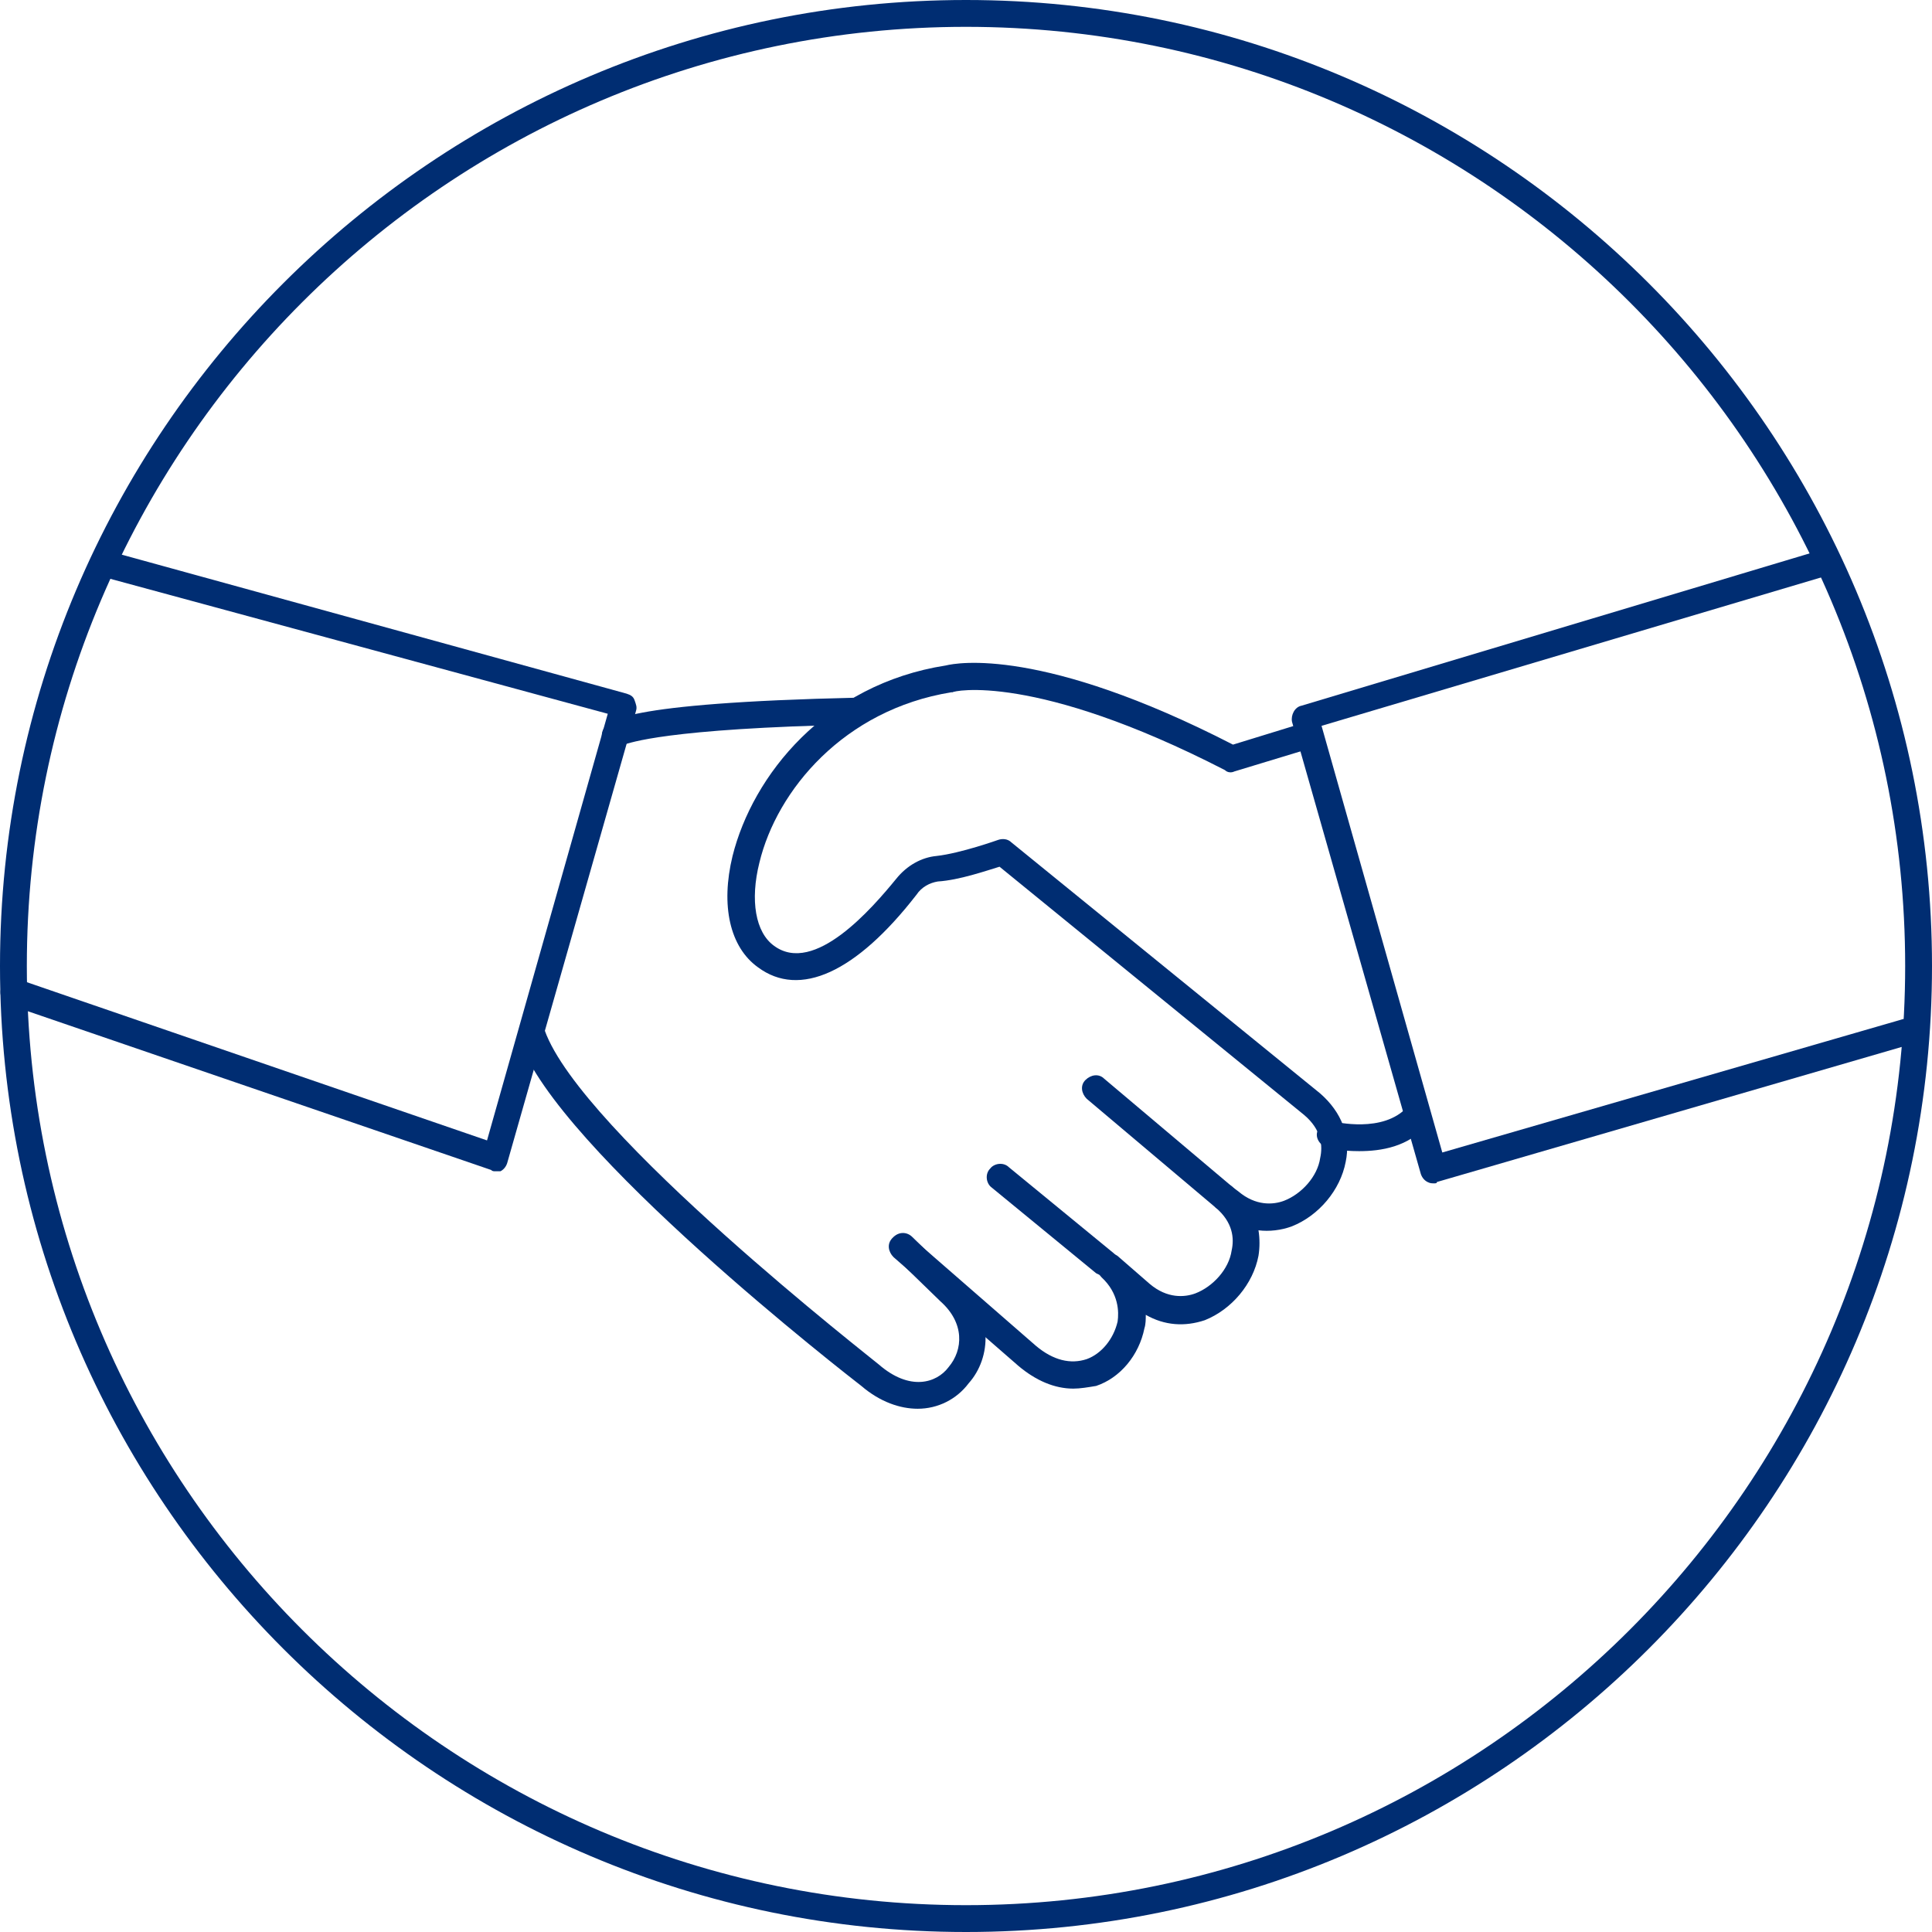
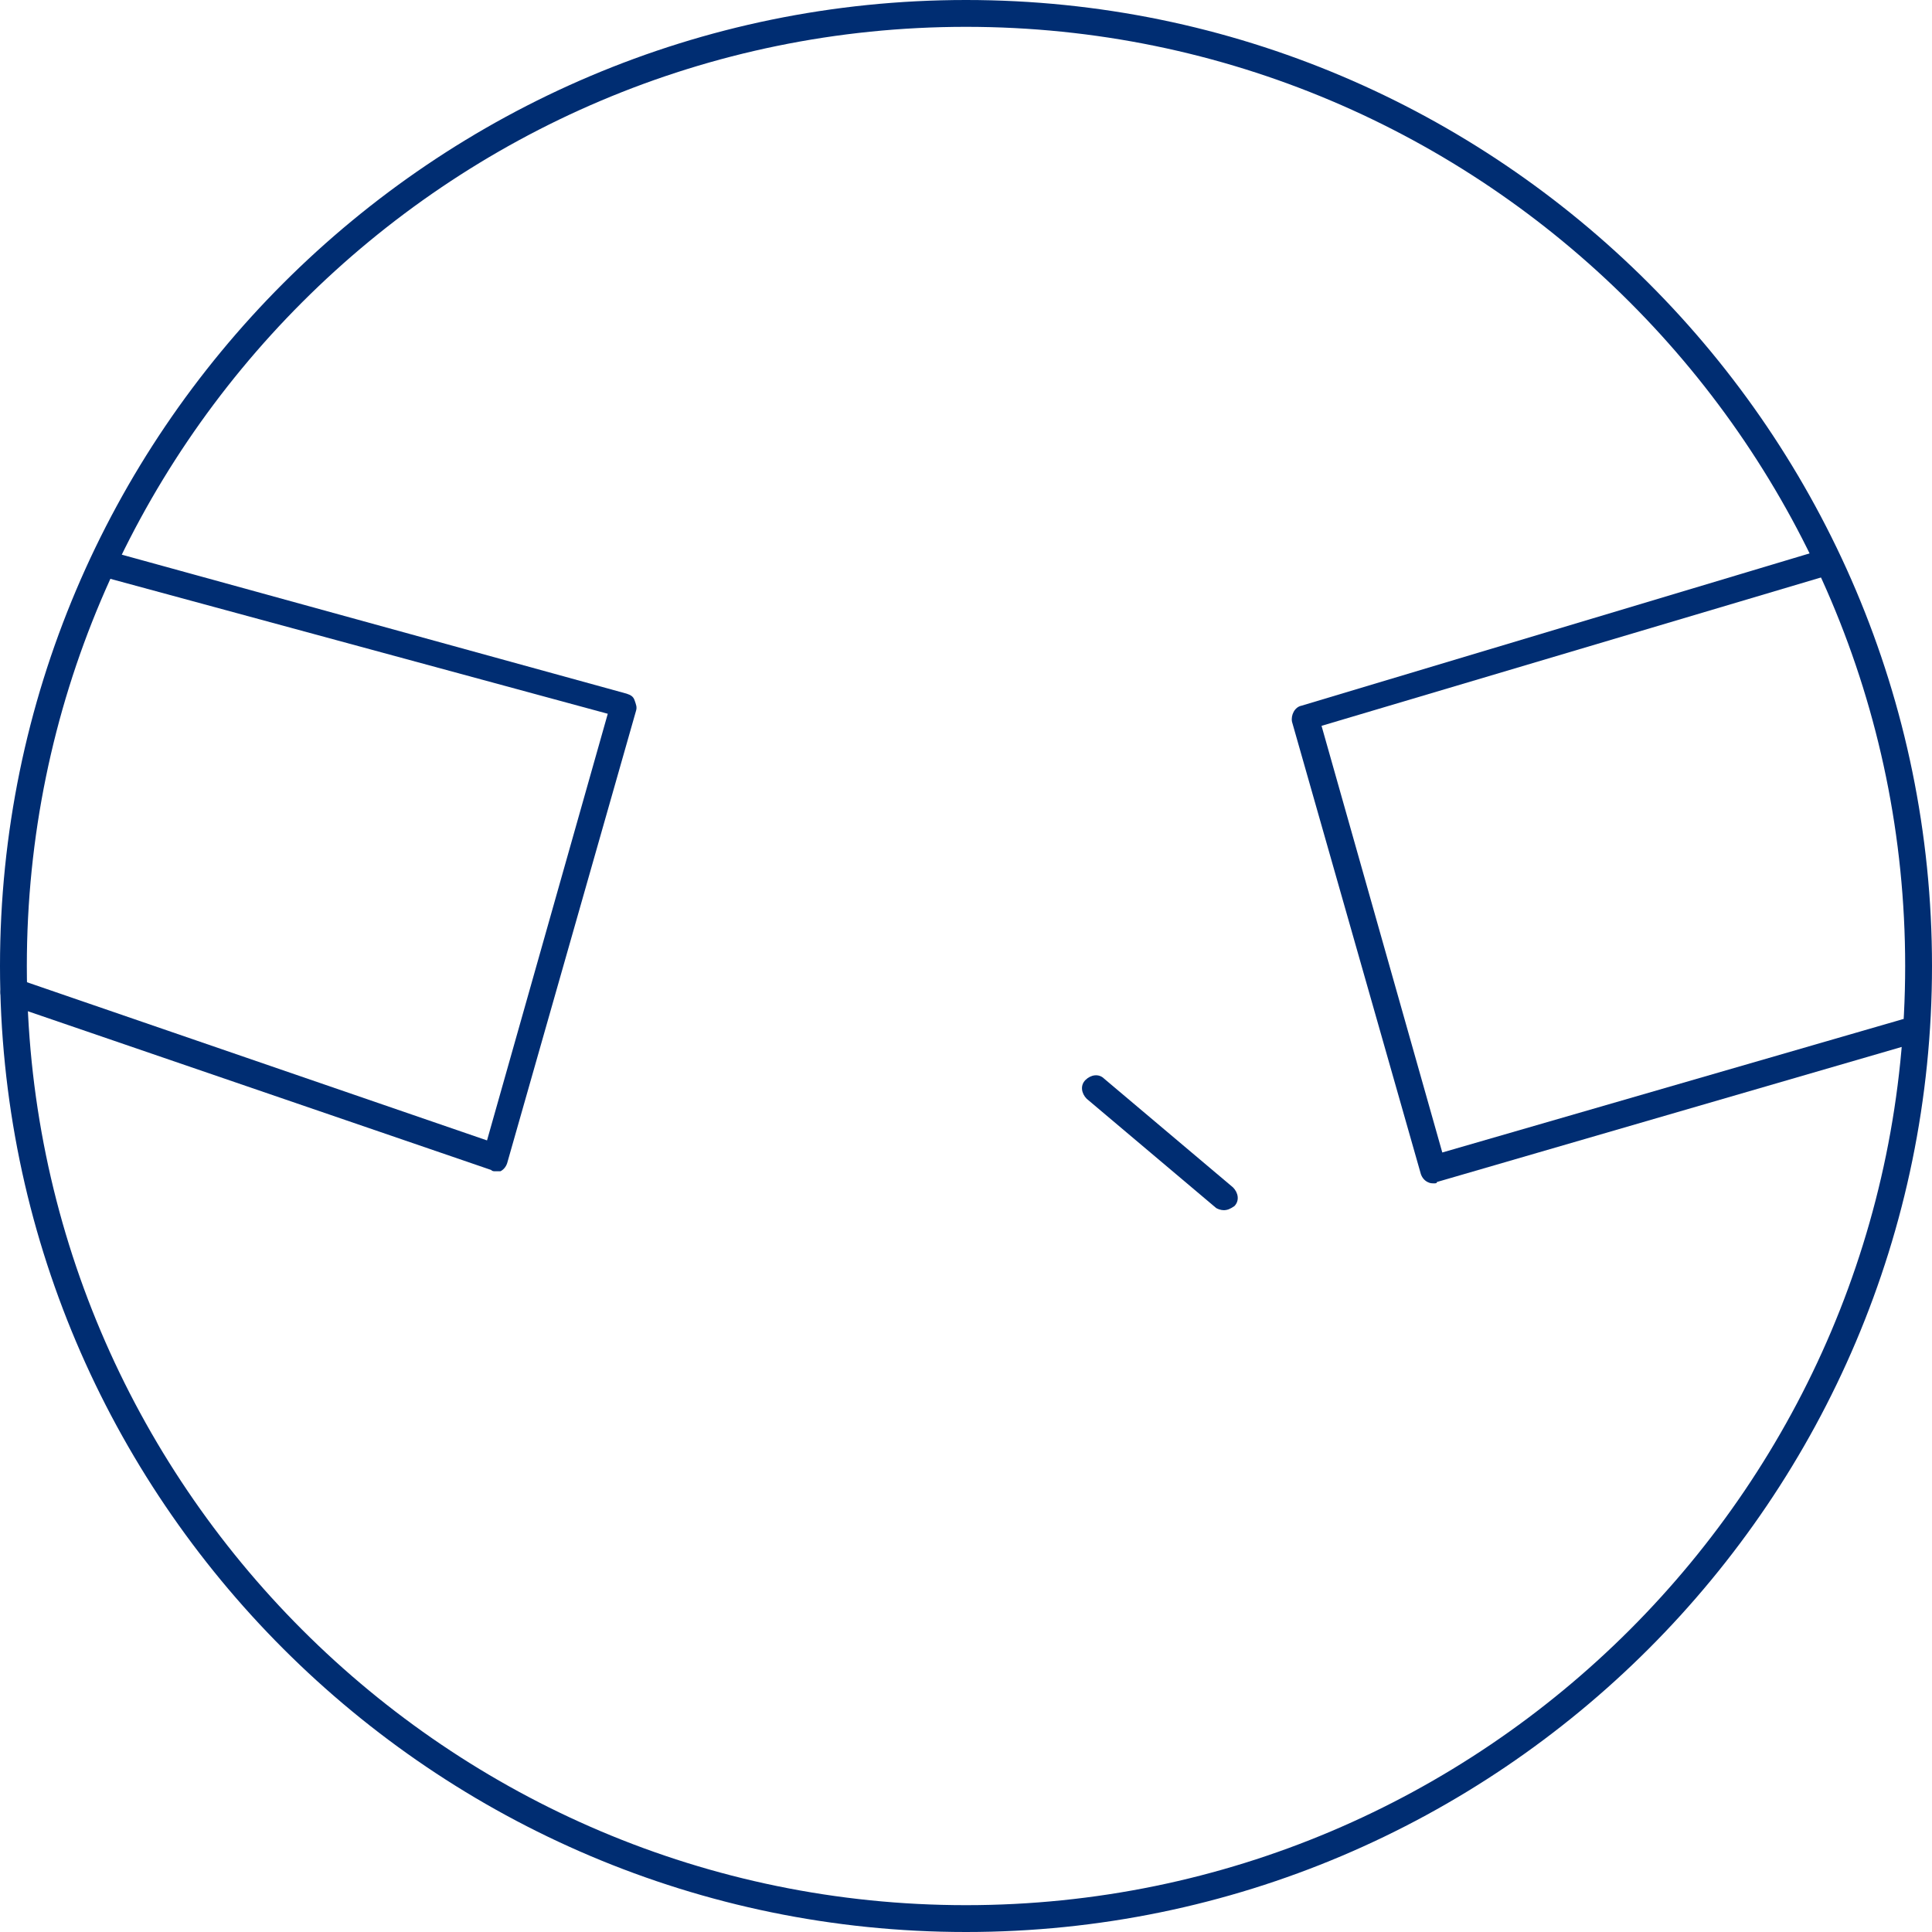
<svg xmlns="http://www.w3.org/2000/svg" version="1.1" x="0px" y="0px" viewBox="0 0 144 144" style="enable-background:new 0 0 144 144;" xml:space="preserve">
  <style type="text/css">
	.st0{fill:none;stroke:#002D72;stroke-width:2;stroke-linecap:round;stroke-linejoin:round;stroke-miterlimit:10;}
	.st1{fill:none;stroke:#002D72;stroke-width:2;stroke-linecap:round;stroke-miterlimit:10;}
	.st2{fill:none;stroke:#002D72;stroke-linecap:round;stroke-linejoin:round;stroke-miterlimit:10;}
	
		.st3{fill:none;stroke:#043673;stroke-width:2;stroke-linecap:round;stroke-linejoin:round;stroke-miterlimit:10;stroke-dasharray:0.1,1.9;}
	.st4{fill:#002D72;}
	.st5{fill:none;stroke:#FFFFFF;stroke-width:2;stroke-linecap:round;stroke-miterlimit:10;}
	.st6{fill:none;stroke:#FFFFFF;stroke-width:2;stroke-linecap:round;stroke-linejoin:round;stroke-miterlimit:10;}
	.st7{fill:none;stroke:#002D72;stroke-width:2;stroke-miterlimit:10;}
	.st8{fill:none;stroke:#043673;stroke-width:2;stroke-linecap:round;stroke-linejoin:round;stroke-miterlimit:10;}
	.st9{fill:none;stroke:#002D72;stroke-linecap:round;stroke-miterlimit:10;}
	.st10{fill:none;stroke:#FFFFFF;stroke-width:2;stroke-miterlimit:10;}
	.st11{fill:none;stroke:#002D72;stroke-width:2;stroke-linecap:round;stroke-linejoin:round;}
</style>
  <g id="Layer_1">
    <g>
      <g>
        <g>
          <path class="st4" d="M91.2,90.2c-0.2,0-0.5-0.1-0.6-0.2l-9.6-8.1c-0.4-0.4-0.5-1-0.1-1.4c0.4-0.4,1-0.5,1.4-0.1l9.6,8.1      c0.4,0.4,0.5,1,0.1,1.4C91.7,90.1,91.5,90.2,91.2,90.2z" />
        </g>
        <g>
-           <path class="st4" d="M82.3,95.1c-0.2,0-0.4-0.1-0.6-0.2l-7.8-6.4c-0.4-0.3-0.5-1-0.1-1.4c0.3-0.4,1-0.5,1.4-0.1l7.8,6.4      c0.4,0.3,0.5,1,0.1,1.4C82.9,94.9,82.6,95.1,82.3,95.1z" />
-         </g>
+           </g>
        <g>
-           <path class="st4" d="M68.4,105c-1.3,0-2.8-0.5-4.2-1.7c-0.9-0.7-22.7-17.6-25.5-25.8c-0.2-0.5,0.1-1.1,0.6-1.3      c0.5-0.2,1.1,0.1,1.3,0.6c2.7,7.6,24.7,24.7,24.9,24.9c2.3,2,4.3,1.4,5.2,0.2c1.1-1.3,1.2-3.3-0.6-4.9l-3.5-3.4      c-0.4-0.4-0.4-1,0-1.4s1-0.4,1.4,0l3.4,3.3c2.7,2.3,2.5,5.7,0.8,7.6C71.3,104.3,69.9,105,68.4,105z" />
-         </g>
+           </g>
        <g>
-           <path class="st4" d="M80,103.5c-1.4,0-2.8-0.6-4.1-1.7l-9.3-8.1c-0.4-0.4-0.5-1-0.1-1.4c0.4-0.4,1-0.5,1.4-0.1l9.3,8.1      c1.3,1.1,2.6,1.4,3.8,1c1.1-0.4,2-1.5,2.3-2.8c0.1-0.7,0.1-2.1-1.2-3.3c-0.4-0.4-0.5-1-0.1-1.4c0.4-0.4,1-0.5,1.4-0.1l0,0      c0,0,0,0,0,0l2.3,2c1.3,1.1,2.6,1,3.4,0.7c1.3-0.5,2.5-1.8,2.7-3.2c0.2-0.9,0.1-2.1-1.2-3.2c-0.4-0.4-0.5-1-0.1-1.4      c0.4-0.4,1-0.5,1.4-0.1l0,0c0,0,0,0,0,0l0.4,0.3c1.3,1.1,2.6,1,3.4,0.7c1.3-0.5,2.5-1.8,2.7-3.2c0.2-0.9,0.1-2.1-1.2-3.2      L74.5,64.6c-1,0.3-3,1-4.6,1.1c-0.6,0.1-1.2,0.4-1.6,1c-4.5,5.8-8.7,7.7-11.8,5.4c-2.1-1.5-2.8-4.6-1.9-8.3      c1.5-6,6.9-12.8,15.9-14.2c0.8-0.2,7.2-1.4,21.4,5.9l5.2-1.6c0.5-0.2,1.1,0.1,1.2,0.7c0.2,0.5-0.1,1.1-0.7,1.2l-5.6,1.7      c-0.2,0.1-0.5,0.1-0.7-0.1C77.1,50.1,71,51.5,71,51.6c0,0-0.1,0-0.1,0c-8,1.3-13,7.3-14.3,12.7c-0.7,2.8-0.3,5.2,1.1,6.2      c3,2.2,7.3-2.8,9.1-5c0.8-1,1.9-1.6,3-1.7c1.8-0.2,4.6-1.2,4.6-1.2c0.3-0.1,0.7-0.1,1,0.2l23,18.7c1.6,1.4,2.3,3.2,1.9,5.1      c-0.4,2.1-2,4-4,4.8c-0.8,0.3-1.7,0.4-2.5,0.3c0.1,0.6,0.1,1.3,0,1.9c-0.4,2.1-2,4-4,4.8c-1.5,0.5-3,0.4-4.4-0.4      c0,0.3,0,0.7-0.1,1c-0.4,2-1.8,3.7-3.6,4.3C81.1,103.4,80.5,103.5,80,103.5z" />
-         </g>
+           </g>
        <g>
          <path class="st4" d="M36.9,87.3c-0.1,0-0.2,0-0.3-0.1L0.7,74.9c-0.5-0.2-0.8-0.7-0.6-1.3c0.2-0.5,0.7-0.8,1.3-0.6l34.9,12      l9-31.8L7.7,43c-0.5-0.1-0.8-0.7-0.7-1.2c0.1-0.5,0.7-0.8,1.2-0.7l38.5,10.6c0.3,0.1,0.5,0.2,0.6,0.5s0.2,0.5,0.1,0.8l-9.6,33.7      c-0.1,0.3-0.3,0.5-0.5,0.6C37.3,87.3,37.1,87.3,36.9,87.3z" />
        </g>
        <g>
          <path class="st4" d="M106.9,88.2c-0.2,0-0.3,0-0.5-0.1c-0.2-0.1-0.4-0.3-0.5-0.6l-9.6-33.7c-0.1-0.5,0.2-1.1,0.7-1.2L135.7,41      c0.5-0.2,1.1,0.1,1.2,0.7c0.2,0.5-0.1,1.1-0.7,1.2L98.5,54.1l9,31.8l34.2-9.9c0.5-0.2,1.1,0.2,1.2,0.7c0.2,0.5-0.2,1.1-0.7,1.2      l-35.1,10.2C107.1,88.2,107,88.2,106.9,88.2z" />
        </g>
        <g>
-           <path class="st4" d="M45.9,55.8c-0.2,0-0.3,0-0.5-0.1c-0.5-0.3-0.7-0.9-0.4-1.4c0.3-0.5,1.1-1.9,18.9-2.3c0.5,0,1,0.4,1,1      s-0.4,1-1,1c-14.4,0.3-17,1.4-17.4,1.5C46.4,55.7,46.1,55.8,45.9,55.8z M46.7,55.3L46.7,55.3L46.7,55.3z M46.7,55.3      C46.7,55.3,46.7,55.3,46.7,55.3S46.7,55.3,46.7,55.3z M46.7,55.3C46.7,55.3,46.7,55.3,46.7,55.3C46.7,55.3,46.7,55.3,46.7,55.3z       M46.7,55.3C46.7,55.3,46.7,55.3,46.7,55.3C46.7,55.3,46.7,55.3,46.7,55.3z" />
-         </g>
+           </g>
        <g>
-           <path class="st4" d="M101.3,85.8c-1.3,0-2.3-0.2-2.4-0.3c-0.5-0.1-0.9-0.7-0.7-1.2c0.1-0.5,0.7-0.9,1.2-0.7      c0.1,0,3.7,0.9,5.5-1.1c0.4-0.4,1-0.5,1.4-0.1c0.4,0.4,0.5,1,0.1,1.4C105,85.5,102.9,85.8,101.3,85.8z" />
-         </g>
+           </g>
      </g>
    </g>
    <g>
      <path class="st4" d="M72,144c-39.7,0-72-32.3-72-72S32.3,0,72,0s72,32.3,72,72S111.7,144,72,144z M72,2C33.4,2,2,33.4,2,72    s31.4,70,70,70s70-31.4,70-70S110.6,2,72,2z" />
    </g>
  </g>
  <g id="Circles">
</g>
  <g id="Layer_3">
</g>
</svg>